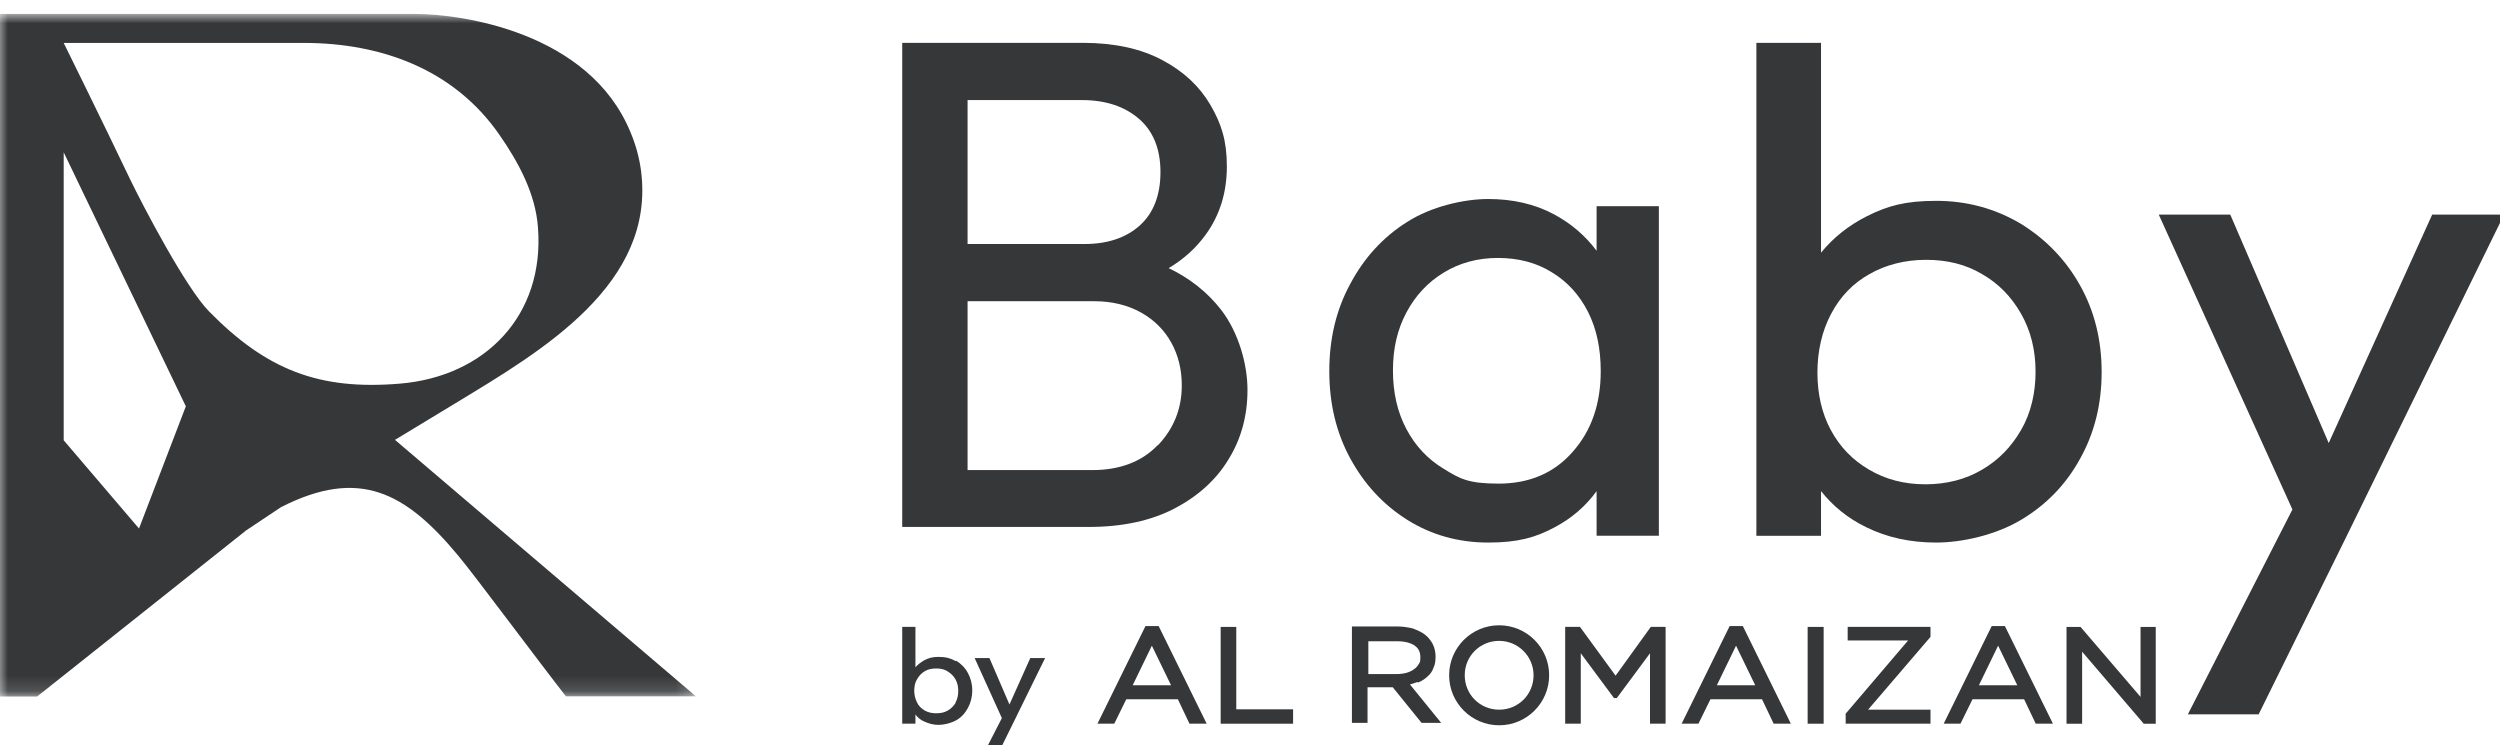
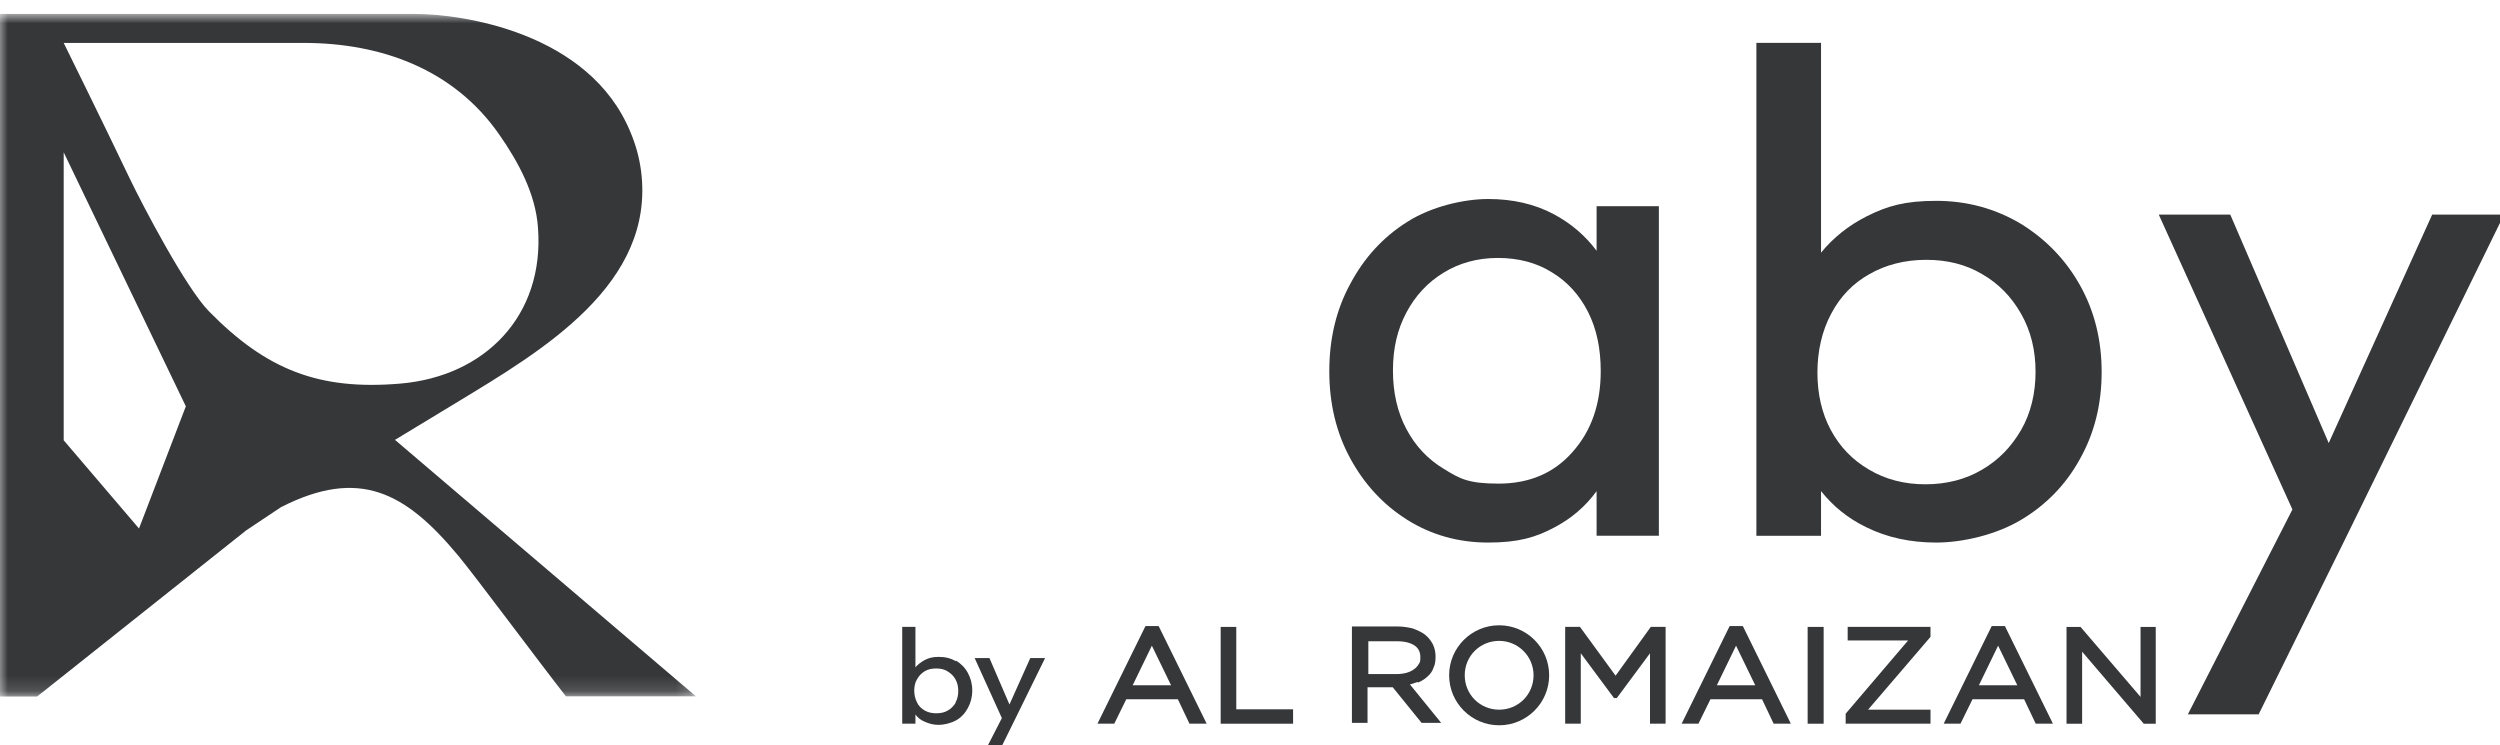
<svg xmlns="http://www.w3.org/2000/svg" width="161" height="48" viewBox="0 0 161 48" fill="none">
  <g clip-path="url(#clip0_1199_17232)">
    <path d="M137.851 40.373V44.881L133.986 40.373H133.084V46.607H134.089V41.97L138.057 46.607H138.83V40.373H137.851Z" fill="#353739" />
    <path d="M73.768 40.32L70.676 46.606H71.758L72.531 45.034H75.855L76.602 46.606H77.71L74.618 40.32H73.742H73.768ZM72.943 44.133L74.18 41.583L75.417 44.133H72.943Z" fill="#353739" />
    <path d="M79.616 40.373H78.611V46.607H83.275V45.68H79.616V40.373Z" fill="#353739" />
    <path d="M104.044 43.514L101.75 40.371H100.797V46.605H101.802V42.071L103.941 44.956H104.121L106.26 42.071V46.605H107.265V40.371H106.311L104.044 43.514Z" fill="#353739" />
    <path d="M111.389 40.32L108.297 46.606H109.379L110.152 45.034H113.476L114.223 46.606H115.331L112.239 40.32H111.363H111.389ZM110.564 44.133L111.801 41.583L113.038 44.133H110.564Z" fill="#353739" />
    <path d="M117.443 40.373H116.412V46.607H117.443V40.373Z" fill="#353739" />
    <path d="M118.99 41.247H122.881L118.861 45.961V46.605H124.324V45.703H120.304L124.324 41.015V40.371H118.99V41.247Z" fill="#353739" />
    <path d="M128.266 40.318L125.174 46.604H126.256L127.029 45.032H130.353L131.1 46.604H132.208L129.116 40.318H128.24H128.266ZM127.441 44.131L128.678 41.581L129.915 44.131H127.441Z" fill="#353739" />
    <path d="M96.545 40.268C94.767 40.268 93.324 41.71 93.324 43.487C93.324 45.265 94.767 46.708 96.545 46.708C98.323 46.708 99.766 45.265 99.766 43.487C99.766 41.71 98.323 40.268 96.545 40.268ZM96.545 41.272C97.756 41.272 98.761 42.251 98.761 43.487C98.761 44.724 97.782 45.703 96.545 45.703C95.308 45.703 94.329 44.724 94.329 43.487C94.329 42.251 95.308 41.272 96.545 41.272Z" fill="#353739" />
    <path d="M91.342 43.95C91.574 43.847 91.78 43.718 91.934 43.564C92.115 43.409 92.244 43.229 92.321 42.997C92.424 42.791 92.45 42.533 92.45 42.276C92.45 42.018 92.398 41.735 92.269 41.477C92.141 41.245 91.986 41.039 91.754 40.859C91.548 40.704 91.264 40.576 90.981 40.472C90.672 40.395 90.337 40.344 89.976 40.344H87.064V46.552H88.069V44.259H89.693L91.548 46.552H92.811L90.801 44.079C90.981 44.027 91.136 43.976 91.29 43.924L91.342 43.95ZM88.121 41.297H89.976C90.466 41.297 90.852 41.4 91.11 41.58C91.368 41.761 91.471 42.018 91.471 42.327C91.471 42.636 91.445 42.636 91.368 42.765C91.29 42.894 91.187 43.023 91.058 43.1C90.93 43.203 90.749 43.28 90.569 43.332C90.388 43.383 90.156 43.409 89.95 43.409H88.121V41.271V41.297Z" fill="#353739" />
    <path d="M61.556 42.586C61.221 42.38 60.861 42.303 60.448 42.303C60.036 42.303 59.804 42.38 59.547 42.509C59.315 42.638 59.108 42.792 58.954 42.973V40.371H58.103V46.605H58.954V46.013C59.108 46.219 59.289 46.373 59.547 46.476C59.83 46.605 60.113 46.682 60.448 46.682C60.783 46.682 61.221 46.579 61.556 46.399C61.891 46.219 62.149 45.935 62.329 45.6C62.51 45.266 62.613 44.905 62.613 44.467C62.613 44.029 62.51 43.668 62.329 43.334C62.149 42.999 61.891 42.741 61.556 42.535V42.586ZM61.556 45.24C61.428 45.446 61.273 45.626 61.041 45.755C60.835 45.884 60.577 45.935 60.294 45.935C60.01 45.935 59.778 45.884 59.547 45.755C59.34 45.626 59.16 45.471 59.057 45.24C58.954 45.034 58.877 44.776 58.877 44.493C58.877 44.209 58.928 43.952 59.057 43.746C59.186 43.514 59.34 43.359 59.547 43.23C59.753 43.102 60.01 43.05 60.294 43.05C60.577 43.05 60.809 43.102 61.015 43.23C61.221 43.359 61.402 43.514 61.531 43.746C61.659 43.977 61.711 44.209 61.711 44.493C61.711 44.776 61.659 45.034 61.531 45.24H61.556Z" fill="#353739" />
    <path d="M66.349 42.381L65.009 45.369L63.721 42.381H62.768L64.52 46.245L63.438 48.357H64.365L65.216 46.631L67.303 42.381H66.349Z" fill="#353739" />
-     <path d="M75.252 17.274C76.242 16.686 77.03 15.962 77.637 15.126C78.56 13.86 79.01 12.39 79.01 10.717C79.01 9.045 78.65 7.959 77.953 6.761C77.255 5.563 76.22 4.591 74.847 3.868C73.497 3.144 71.786 2.76 69.761 2.76H58.103V33.935H70.121C72.304 33.935 74.149 33.528 75.657 32.737C77.165 31.946 78.335 30.883 79.123 29.572C79.933 28.261 80.338 26.769 80.338 25.118C80.338 23.468 79.775 21.433 78.65 19.964C77.772 18.834 76.647 17.929 75.229 17.251L75.252 17.274ZM69.671 6.445C71.201 6.445 72.416 6.852 73.339 7.643C74.262 8.434 74.734 9.587 74.734 11.079C74.734 12.571 74.284 13.724 73.407 14.516C72.529 15.307 71.336 15.714 69.851 15.714H62.312V6.445H69.671ZM74.554 28.668C73.542 29.73 72.124 30.273 70.346 30.273H62.312V19.399H70.481C71.606 19.399 72.619 19.647 73.474 20.122C74.329 20.597 74.982 21.253 75.432 22.066C75.882 22.88 76.107 23.807 76.107 24.825C76.107 26.317 75.59 27.605 74.577 28.668H74.554Z" fill="#353739" />
    <path d="M102.821 16.149C102.09 15.177 101.204 14.413 100.096 13.812C98.856 13.14 97.416 12.816 95.843 12.816C94.27 12.816 92.165 13.302 90.614 14.297C89.064 15.27 87.845 16.612 86.959 18.278C86.05 19.944 85.607 21.819 85.607 23.902C85.607 25.985 86.05 27.859 86.959 29.526C87.867 31.192 89.086 32.511 90.636 33.483C92.187 34.455 93.937 34.941 95.843 34.941C97.748 34.941 98.9 34.617 100.141 33.946C101.226 33.367 102.112 32.603 102.821 31.631V34.501H106.831V13.279H102.821V16.172V16.149ZM101.27 29.109C100.074 30.474 98.479 31.145 96.507 31.145C94.536 31.145 94.004 30.822 92.985 30.197C91.944 29.572 91.146 28.715 90.57 27.628C89.994 26.54 89.706 25.29 89.706 23.855C89.706 22.421 89.994 21.217 90.57 20.13C91.146 19.042 91.944 18.186 92.963 17.561C93.982 16.936 95.156 16.612 96.463 16.612C97.77 16.612 98.944 16.913 99.941 17.538C100.938 18.139 101.714 18.995 102.267 20.083C102.821 21.171 103.087 22.444 103.087 23.902C103.087 26.008 102.489 27.744 101.27 29.109Z" fill="#353739" />
    <path d="M130.136 14.408C128.508 13.441 126.694 12.934 124.694 12.934C122.694 12.934 121.554 13.257 120.228 13.924C119.042 14.523 118.065 15.305 117.274 16.272V2.76H113.111V34.504H117.274V31.626C118.042 32.593 118.996 33.376 120.182 33.951C121.531 34.619 123.042 34.941 124.694 34.941C126.345 34.941 128.508 34.458 130.136 33.491C131.764 32.524 133.043 31.212 133.95 29.554C134.881 27.897 135.346 26.032 135.346 23.961C135.346 21.889 134.881 20.024 133.95 18.367C133.02 16.709 131.741 15.397 130.136 14.408ZM130.159 27.69C129.531 28.772 128.717 29.623 127.647 30.245C126.601 30.866 125.368 31.189 123.996 31.189C122.624 31.189 121.414 30.866 120.368 30.245C119.298 29.623 118.484 28.772 117.902 27.69C117.321 26.608 117.042 25.365 117.042 23.984C117.042 22.602 117.344 21.29 117.926 20.209C118.507 19.104 119.321 18.252 120.391 17.653C121.438 17.055 122.67 16.733 124.042 16.733C125.415 16.733 126.601 17.032 127.647 17.653C128.694 18.252 129.531 19.104 130.159 20.209C130.787 21.313 131.09 22.556 131.09 23.938C131.09 25.319 130.787 26.608 130.159 27.69Z" fill="#353739" />
    <path d="M140.899 46.003H145.457L151.01 34.756L161.26 13.822H156.632L149.969 28.532L143.63 13.822H139.025L147.632 32.81L140.899 46.003Z" fill="#353739" />
    <mask id="mask0_1199_17232" style="mask-type:luminance" maskUnits="userSpaceOnUse" x="-1" y="0" width="46" height="45">
      <path d="M44.812 0.899H-0.188V44.858H44.812V0.899Z" fill="white" />
    </mask>
    <g mask="url(#mask0_1199_17232)">
      <path d="M25.436 28.327L29.467 25.885C34.925 22.573 42.23 18.288 41.282 10.992C41.169 10.147 40.943 9.32 40.611 8.534C37.951 2.018 29.624 0.899 26.759 0.899H-0.188V44.858H2.389L15.86 34.151L18.104 32.656C23.142 30.1 26.111 31.689 29.524 35.8C30.578 37.063 34.83 42.786 36.446 44.845H44.819L25.436 28.327ZM8.952 34.036L4.102 28.354V9.81L11.968 26.167L8.952 34.036ZM13.452 20.044C11.968 18.529 9.197 13.253 8.337 11.459C6.634 7.889 4.102 2.764 4.102 2.764H19.552C24.559 2.764 29.221 4.463 32.14 8.648C33.393 10.445 34.491 12.477 34.646 14.657C35.079 20.32 31.243 24.246 25.755 24.706C20.526 25.146 17.14 23.806 13.452 20.044Z" fill="#353739" />
    </g>
  </g>
  <defs>
    <clipPath id="clip0_1199_17232">
      <rect width="161" height="48" fill="white" />
    </clipPath>
  </defs>
</svg>